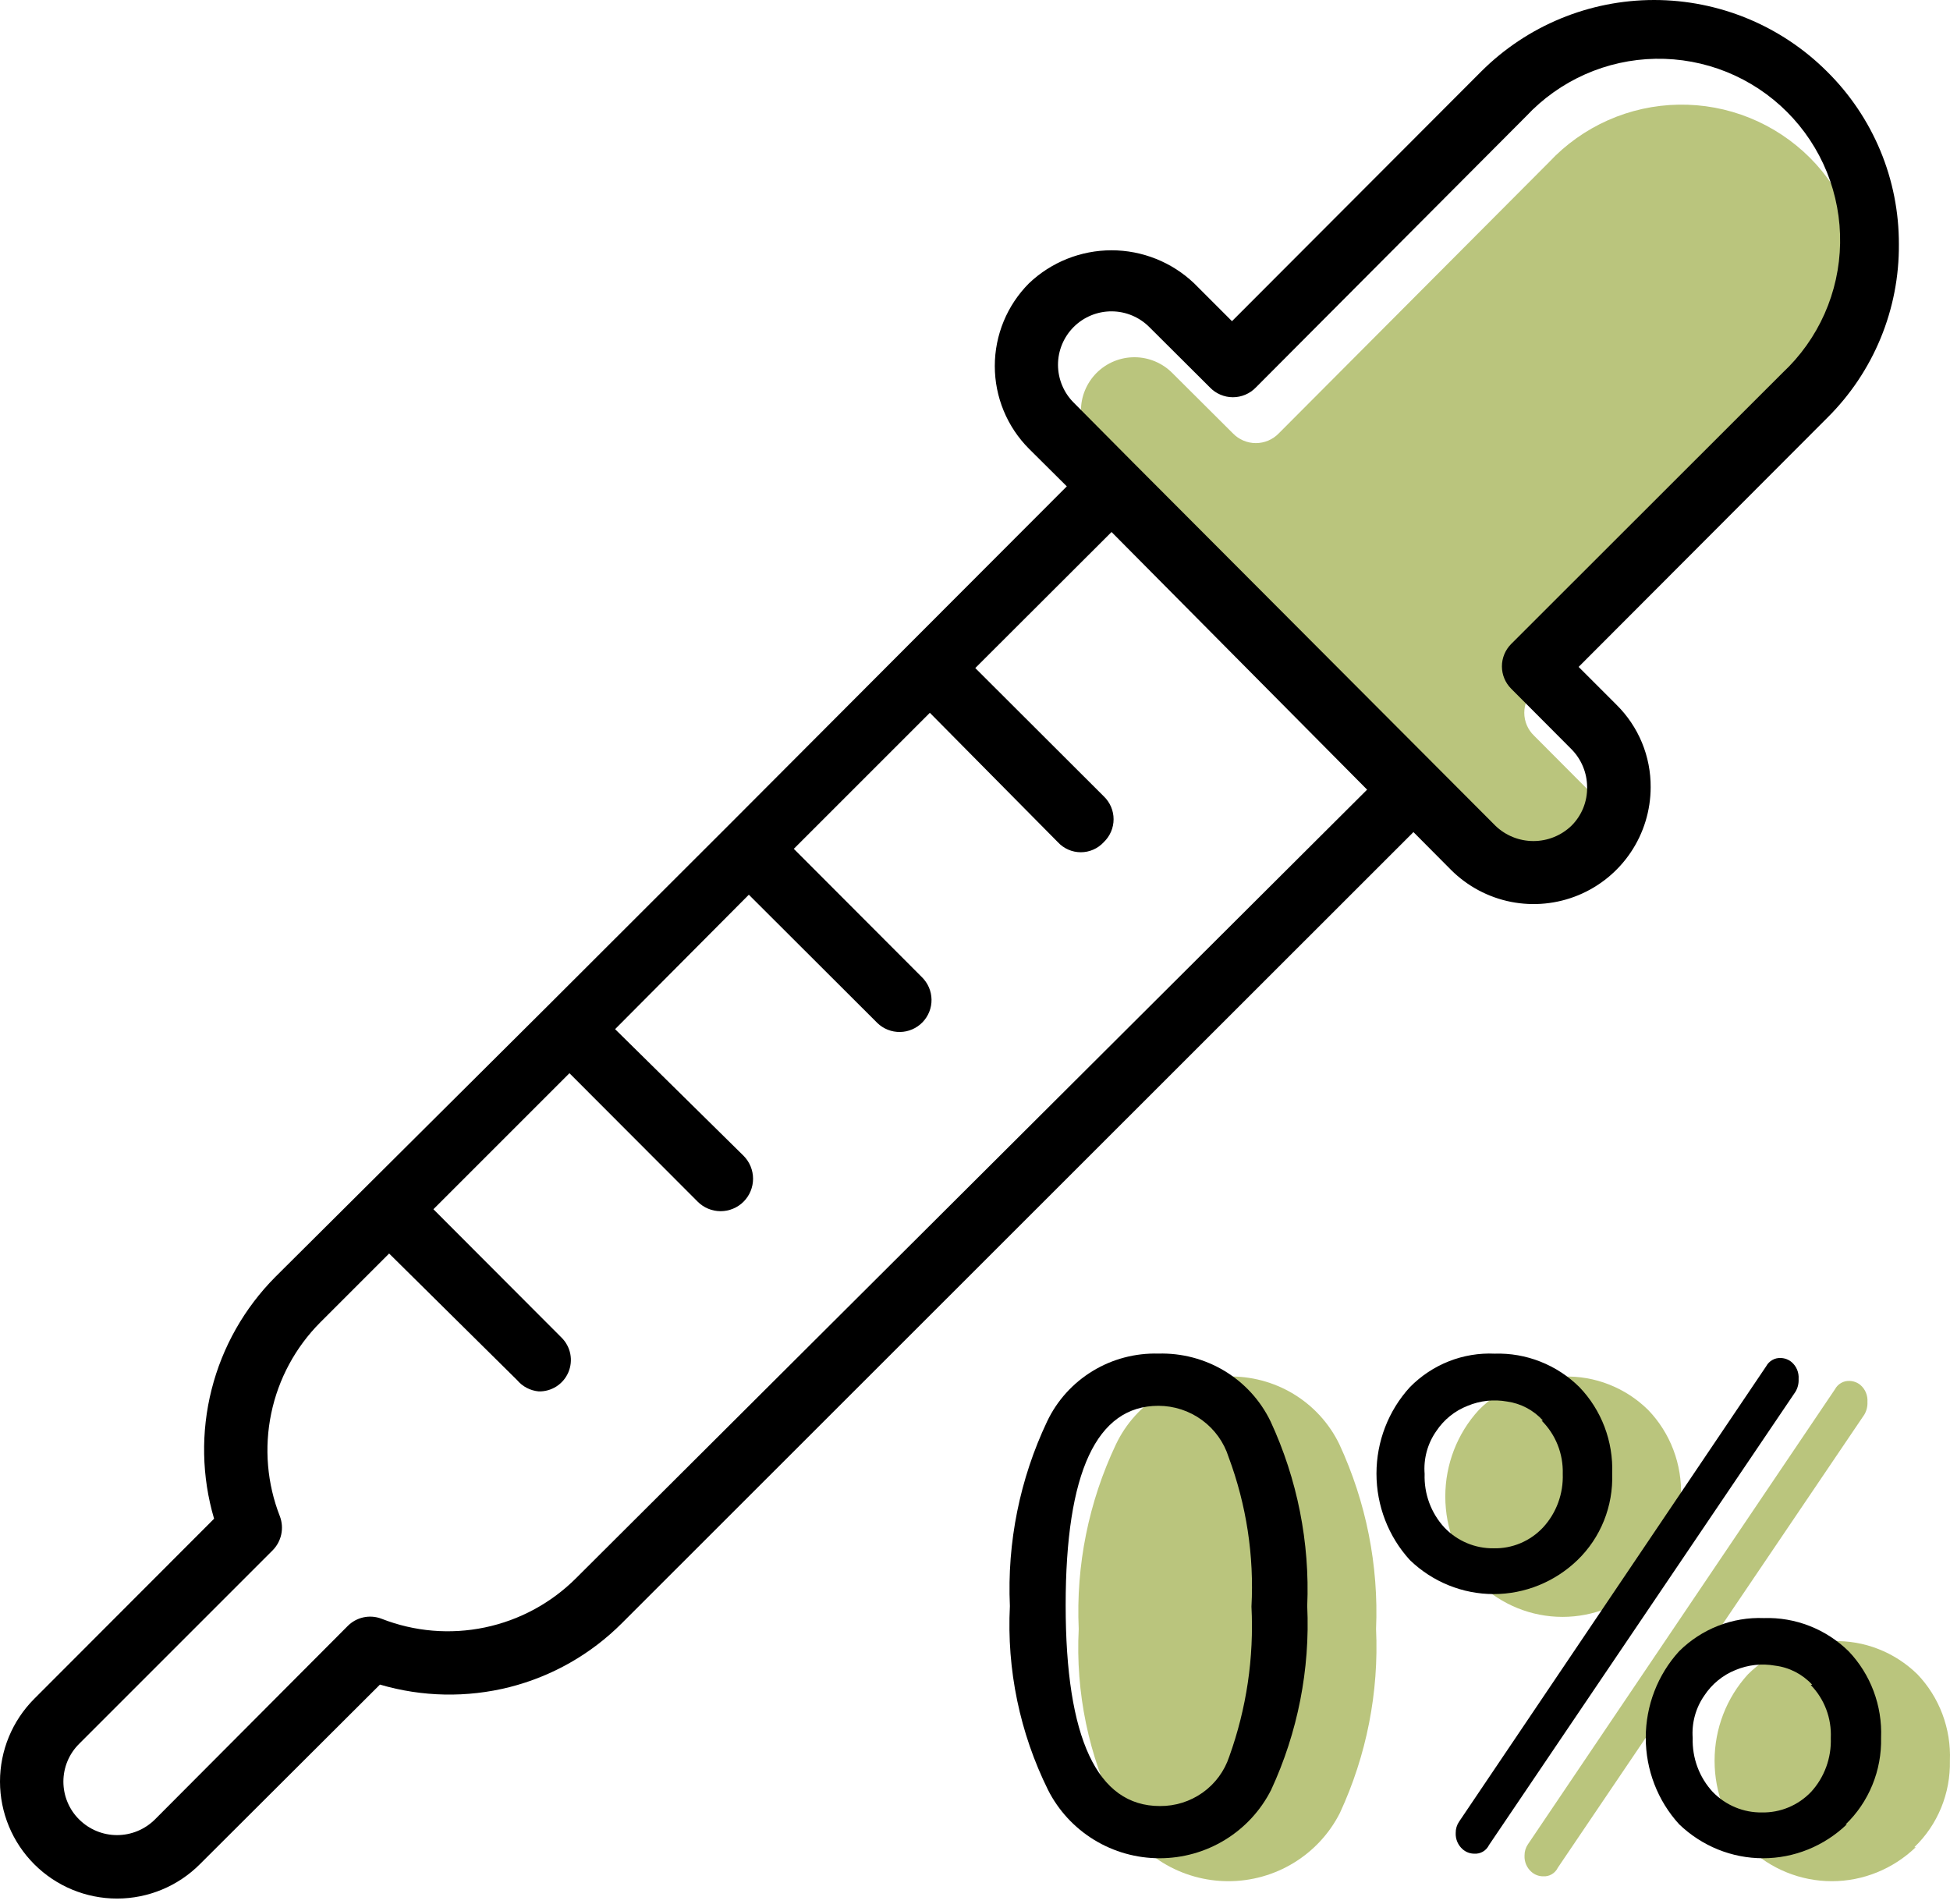
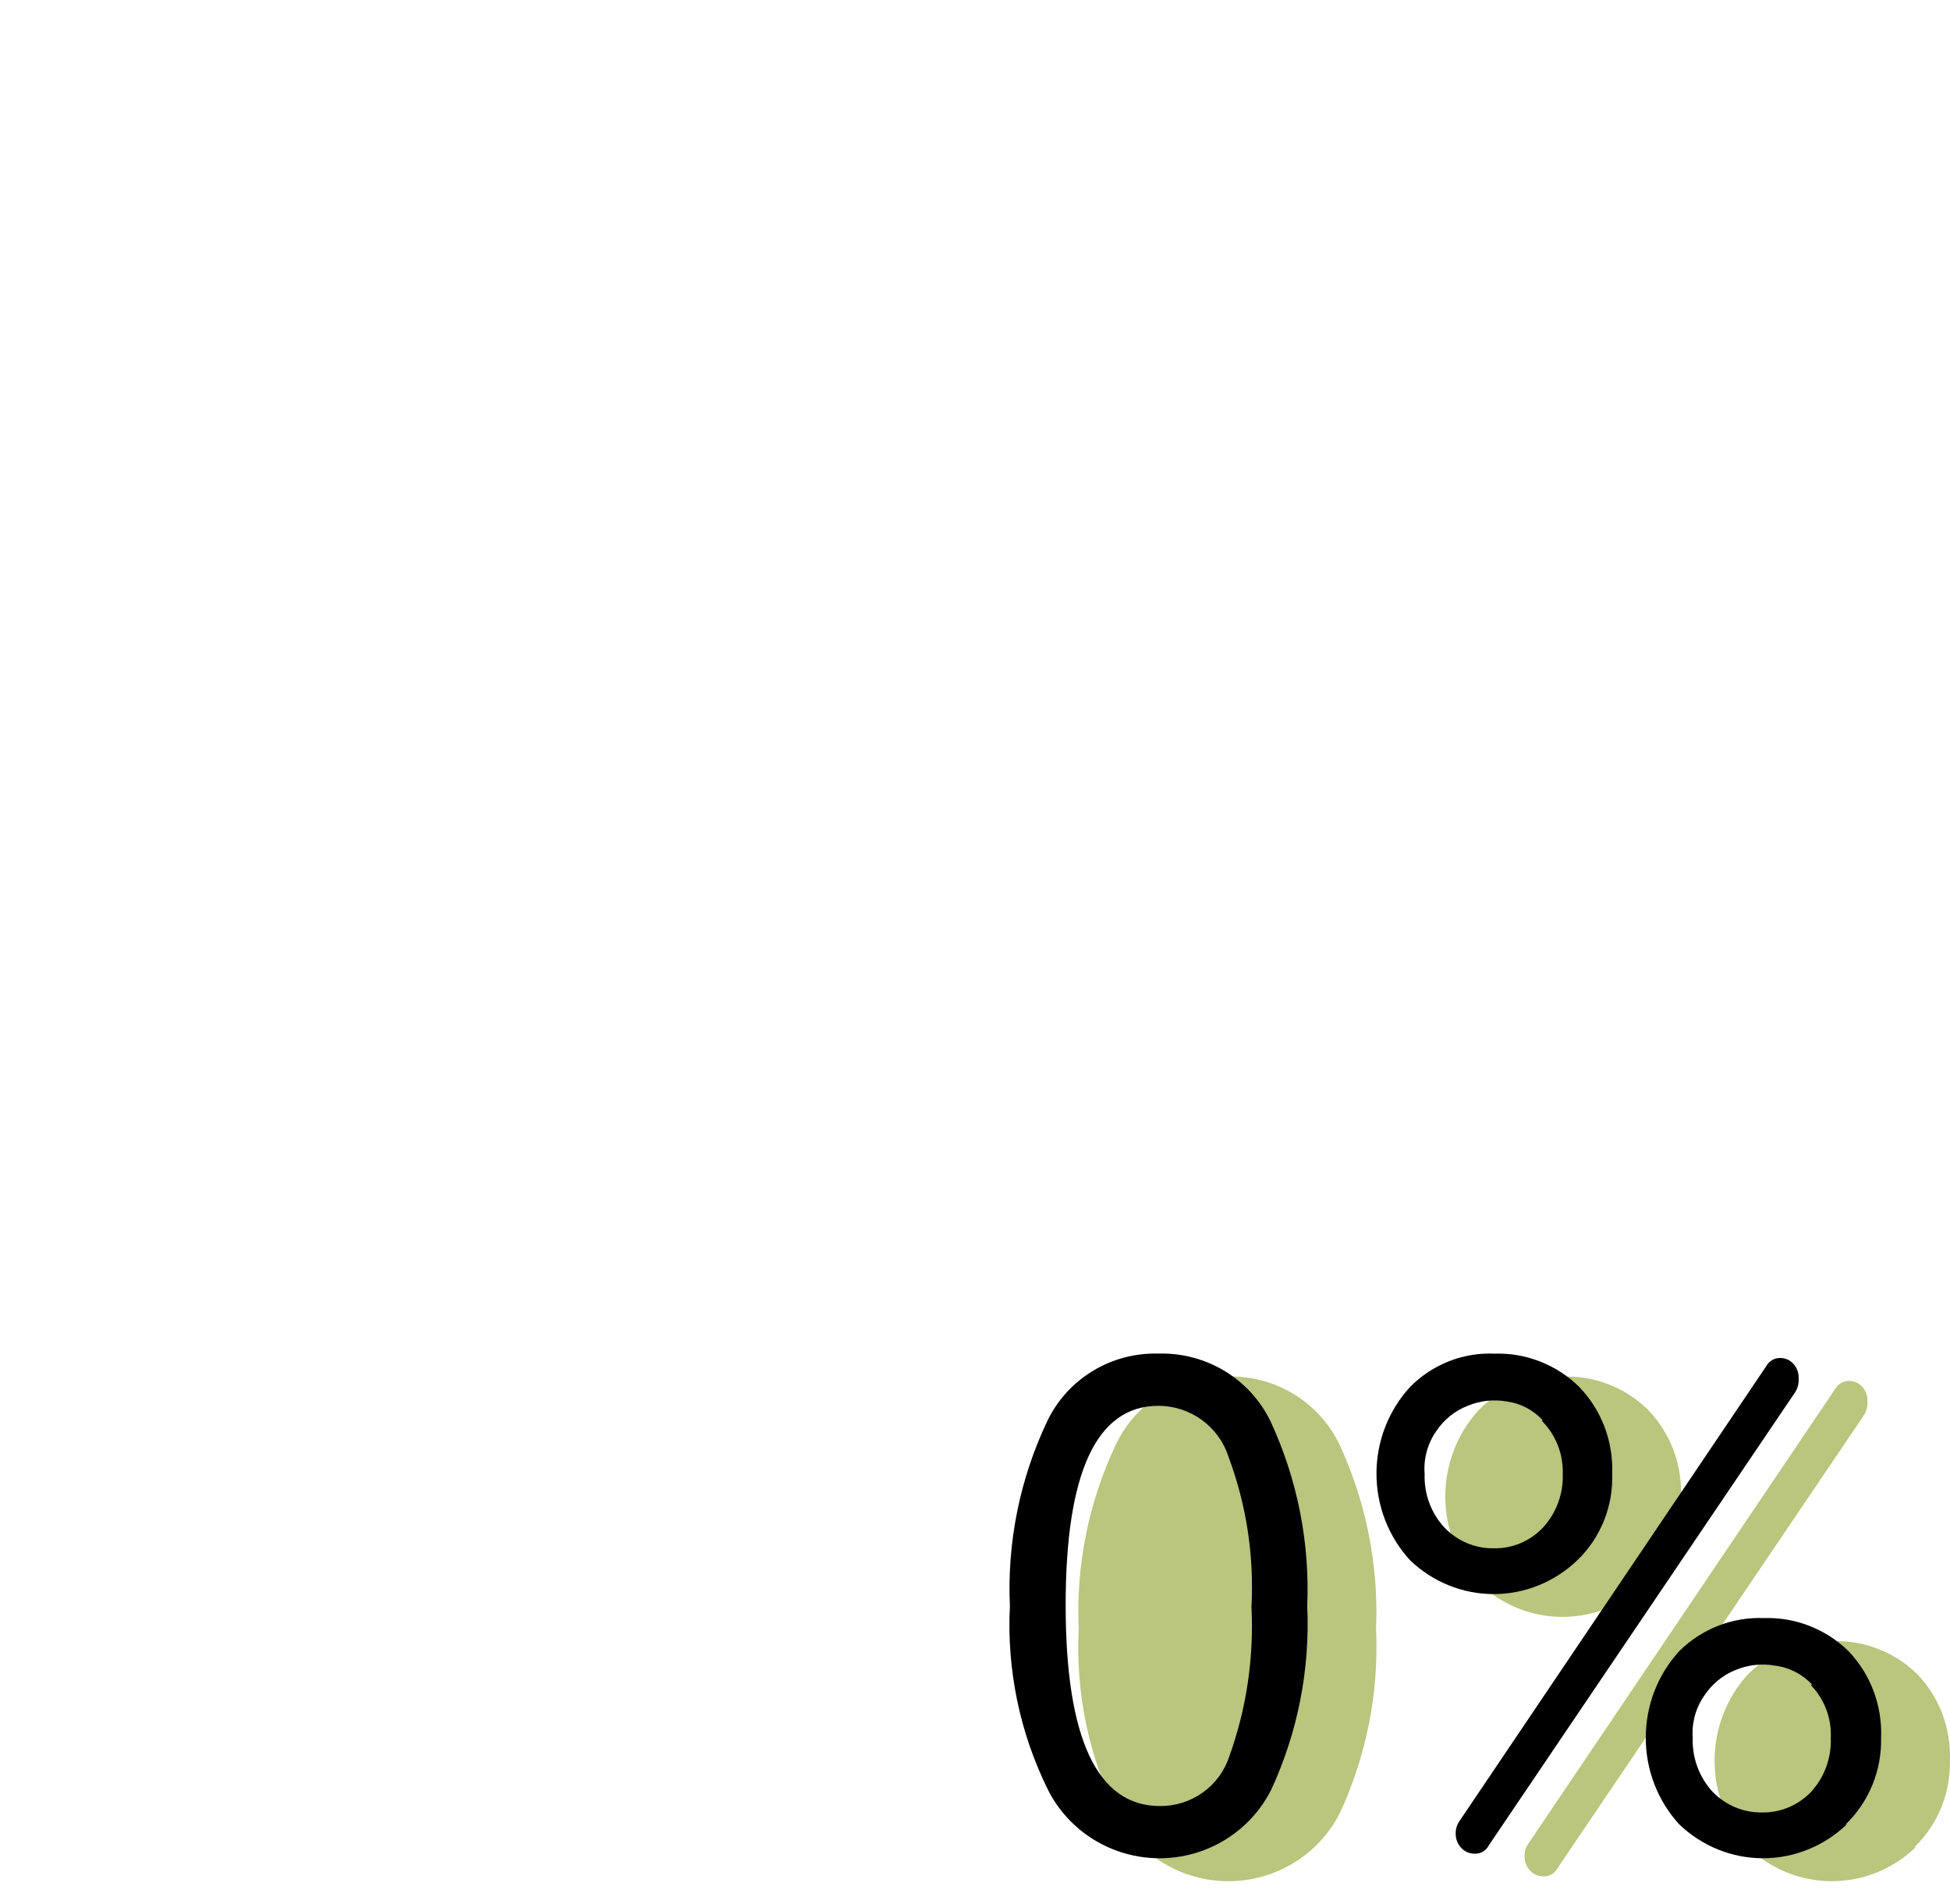
<svg xmlns="http://www.w3.org/2000/svg" width="85" height="83" viewBox="0 0 85 83" fill="none">
-   <path d="M66.872 30.07C66.736 30.199 66.628 30.354 66.555 30.526C66.481 30.698 66.443 30.883 66.443 31.07C66.443 31.257 66.481 31.442 66.555 31.614C66.628 31.786 66.736 31.941 66.872 32.07L69.492 34.7C69.932 35.141 70.18 35.737 70.182 36.36C70.181 36.666 70.119 36.968 70.001 37.249C69.883 37.531 69.71 37.786 69.492 38C69.047 38.424 68.456 38.661 67.842 38.661C67.227 38.661 66.636 38.424 66.192 38L50.432 22.2L47.812 19.56C47.593 19.344 47.419 19.087 47.3 18.803C47.181 18.52 47.119 18.215 47.118 17.908C47.117 17.6 47.177 17.295 47.295 17.011C47.413 16.727 47.585 16.469 47.803 16.251C48.021 16.034 48.28 15.862 48.564 15.746C48.849 15.629 49.154 15.57 49.461 15.572C49.769 15.573 50.073 15.636 50.356 15.756C50.64 15.876 50.896 16.05 51.112 16.27L53.742 18.89C53.871 19.024 54.027 19.131 54.199 19.204C54.37 19.277 54.555 19.315 54.742 19.315C54.928 19.315 55.113 19.277 55.285 19.204C55.457 19.131 55.612 19.024 55.742 18.89L67.522 7.07C68.246 6.295 69.12 5.673 70.09 5.242C71.059 4.811 72.106 4.58 73.167 4.562C74.228 4.544 75.282 4.739 76.266 5.137C77.25 5.535 78.144 6.127 78.895 6.877C79.645 7.628 80.237 8.522 80.635 9.506C81.032 10.489 81.228 11.543 81.21 12.605C81.192 13.666 80.961 14.713 80.53 15.682C80.099 16.652 79.477 17.526 78.702 18.25L66.872 30.07Z" fill="#BAC57D" />
  <path d="M58.407 79.023C57.954 79.918 57.26 80.67 56.401 81.196C55.543 81.722 54.554 82 53.545 82C52.537 82 51.548 81.722 50.689 81.196C49.831 80.67 49.136 79.918 48.684 79.023C47.453 76.535 46.88 73.776 47.021 71.007C46.896 68.232 47.454 65.468 48.646 62.954C49.078 62.047 49.767 61.286 50.628 60.762C51.489 60.237 52.485 59.974 53.495 60.002C54.51 59.973 55.511 60.236 56.379 60.759C57.246 61.283 57.942 62.045 58.382 62.954C59.55 65.474 60.099 68.235 59.982 71.007C60.109 73.766 59.569 76.515 58.407 79.023Z" fill="#BAC57D" />
  <path d="M81.265 61.663L67.906 81.411C67.848 81.531 67.756 81.631 67.642 81.698C67.528 81.765 67.397 81.796 67.266 81.787C67.081 81.788 66.902 81.721 66.761 81.599C66.659 81.512 66.579 81.402 66.525 81.278C66.472 81.154 66.447 81.019 66.454 80.883C66.452 80.708 66.503 80.537 66.601 80.393L79.985 60.558C80.047 60.442 80.14 60.346 80.254 60.282C80.367 60.217 80.496 60.187 80.625 60.194C80.796 60.199 80.96 60.261 81.093 60.369C81.198 60.459 81.281 60.573 81.335 60.702C81.388 60.831 81.411 60.971 81.401 61.111C81.411 61.304 81.364 61.497 81.265 61.663ZM71.76 68.999C70.773 69.95 69.467 70.479 68.11 70.479C66.752 70.479 65.446 69.95 64.459 68.999C63.522 67.978 63 66.63 63 65.231C63 63.831 63.522 62.484 64.459 61.462C64.942 60.972 65.52 60.589 66.156 60.338C66.792 60.087 67.472 59.974 68.153 60.005C68.833 59.983 69.51 60.101 70.144 60.352C70.779 60.602 71.358 60.98 71.846 61.462C72.323 61.958 72.696 62.548 72.942 63.196C73.187 63.844 73.301 64.537 73.275 65.231C73.299 65.933 73.177 66.632 72.916 67.282C72.655 67.932 72.261 68.517 71.76 68.999V68.999ZM83.506 80.519C82.517 81.47 81.209 82 79.849 82C78.49 82 77.182 81.47 76.193 80.519C75.258 79.496 74.738 78.149 74.738 76.75C74.738 75.352 75.258 74.005 76.193 72.982C76.68 72.498 77.259 72.121 77.894 71.873C78.529 71.624 79.207 71.51 79.886 71.537C80.565 71.514 81.242 71.631 81.876 71.879C82.51 72.127 83.09 72.502 83.58 72.982C84.055 73.478 84.425 74.069 84.669 74.717C84.912 75.365 85.024 76.057 84.996 76.75C85.01 77.454 84.88 78.153 84.613 78.803C84.346 79.452 83.948 80.037 83.445 80.519H83.506Z" fill="#BAC57D" />
  <path d="M55.407 78.023C54.954 78.918 54.26 79.67 53.401 80.196C52.543 80.722 51.554 81 50.545 81C49.537 81 48.548 80.722 47.689 80.196C46.831 79.67 46.136 78.918 45.684 78.023C44.453 75.535 43.88 72.776 44.021 70.007C43.896 67.232 44.454 64.468 45.646 61.954C46.078 61.047 46.767 60.286 47.628 59.762C48.489 59.237 49.485 58.974 50.495 59.002C51.51 58.973 52.511 59.236 53.379 59.759C54.246 60.283 54.942 61.045 55.382 61.954C56.55 64.474 57.099 67.235 56.982 70.007C57.109 72.766 56.569 75.515 55.407 78.023V78.023ZM50.495 61.278C47.8 61.278 46.452 64.175 46.452 69.97C46.452 75.772 47.825 78.724 50.558 78.724C51.227 78.73 51.88 78.525 52.423 78.139C52.967 77.752 53.372 77.204 53.581 76.573C54.335 74.477 54.665 72.255 54.551 70.032C54.67 67.816 54.332 65.598 53.556 63.517C53.352 62.869 52.945 62.302 52.395 61.9C51.844 61.497 51.179 61.279 50.495 61.278V61.278Z" fill="black" />
  <path d="M78.265 60.664L64.906 80.423C64.848 80.543 64.756 80.644 64.642 80.711C64.528 80.778 64.397 80.809 64.266 80.8C64.081 80.801 63.902 80.734 63.761 80.612C63.659 80.524 63.579 80.414 63.525 80.29C63.472 80.166 63.447 80.031 63.454 79.895C63.452 79.72 63.503 79.549 63.601 79.405L76.985 59.558C77.047 59.442 77.14 59.346 77.254 59.282C77.367 59.217 77.496 59.187 77.625 59.194C77.796 59.199 77.96 59.261 78.093 59.37C78.198 59.459 78.281 59.573 78.335 59.702C78.388 59.831 78.411 59.971 78.401 60.111C78.411 60.305 78.364 60.498 78.265 60.664V60.664ZM68.76 68.005C67.773 68.956 66.467 69.485 65.11 69.485C63.752 69.485 62.446 68.956 61.459 68.005C60.522 66.982 60 65.634 60 64.234C60 62.833 60.522 61.486 61.459 60.463C61.942 59.972 62.52 59.589 63.156 59.338C63.792 59.087 64.472 58.974 65.153 59.005C65.833 58.983 66.51 59.102 67.144 59.352C67.779 59.602 68.358 59.98 68.846 60.463C69.323 60.959 69.696 61.55 69.942 62.198C70.187 62.846 70.301 63.539 70.275 64.234C70.299 64.936 70.177 65.636 69.916 66.286C69.655 66.936 69.261 67.522 68.76 68.005V68.005ZM67.258 61.921C66.847 61.468 66.294 61.175 65.694 61.092C65.114 60.987 64.516 61.052 63.971 61.28C63.414 61.496 62.937 61.883 62.604 62.386C62.226 62.926 62.047 63.585 62.099 64.246C62.084 64.675 62.152 65.102 62.3 65.504C62.448 65.905 62.673 66.272 62.961 66.584C63.239 66.875 63.573 67.106 63.941 67.261C64.309 67.417 64.705 67.494 65.103 67.489C65.504 67.499 65.903 67.424 66.274 67.268C66.645 67.112 66.98 66.879 67.258 66.584C67.547 66.272 67.771 65.905 67.919 65.504C68.067 65.102 68.135 64.675 68.12 64.246C68.133 63.815 68.058 63.385 67.899 62.984C67.74 62.584 67.501 62.222 67.197 61.921H67.258ZM80.506 79.518C79.517 80.47 78.209 81 76.849 81C75.49 81 74.182 80.47 73.193 79.518C72.258 78.494 71.738 77.147 71.738 75.747C71.738 74.348 72.258 73 73.193 71.976C73.68 71.493 74.259 71.115 74.894 70.867C75.529 70.618 76.207 70.504 76.886 70.531C77.565 70.508 78.242 70.625 78.876 70.873C79.51 71.121 80.09 71.496 80.58 71.976C81.055 72.474 81.425 73.064 81.669 73.713C81.912 74.361 82.024 75.053 81.996 75.747C82.012 76.454 81.883 77.156 81.615 77.808C81.348 78.46 80.949 79.047 80.445 79.531L80.506 79.518ZM78.992 73.434C78.565 72.974 77.995 72.681 77.379 72.605C76.798 72.501 76.201 72.567 75.655 72.793C75.098 73.015 74.621 73.406 74.288 73.912C73.914 74.449 73.736 75.103 73.784 75.76C73.771 76.191 73.841 76.621 73.991 77.024C74.141 77.427 74.368 77.796 74.658 78.11C74.938 78.398 75.272 78.626 75.64 78.779C76.008 78.933 76.403 79.009 76.8 79.003C77.198 79.011 77.593 78.936 77.962 78.782C78.33 78.629 78.664 78.4 78.942 78.11C79.231 77.796 79.455 77.426 79.603 77.023C79.751 76.619 79.819 76.19 79.804 75.76C79.823 75.334 79.756 74.908 79.605 74.51C79.455 74.112 79.225 73.75 78.93 73.447L78.992 73.434Z" fill="black" />
-   <path d="M82.772 10.65C82.776 9.25 82.502 7.863 81.965 6.57C81.427 5.278 80.638 4.105 79.642 3.12C77.641 1.122 74.929 0 72.102 0C69.274 0 66.562 1.122 64.562 3.12L53.702 14L52.052 12.35C51.081 11.426 49.792 10.91 48.452 10.91C47.111 10.91 45.822 11.426 44.852 12.35C43.898 13.308 43.363 14.604 43.363 15.955C43.363 17.306 43.898 18.603 44.852 19.56L46.502 21.2L39.612 28.1L31.732 36L23.842 43.88L12.002 55.66C10.653 57.017 9.693 58.711 9.224 60.565C8.754 62.419 8.791 64.365 9.332 66.2L1.492 74.05C0.536 75.008 -0.001 76.306 1.22683e-06 77.659C0.001 79.012 0.539 80.309 1.497 81.265C2.454 82.221 3.752 82.758 5.105 82.757C6.458 82.756 7.756 82.218 8.712 81.26L16.562 73.43C18.401 73.971 20.352 74.009 22.212 73.54C24.067 73.069 25.76 72.105 27.112 70.75L61.612 36.27L63.252 37.92C63.965 38.631 64.873 39.115 65.86 39.311C66.848 39.506 67.871 39.405 68.802 39.02C69.732 38.635 70.528 37.984 71.088 37.147C71.649 36.311 71.949 35.327 71.952 34.32C71.957 33.651 71.828 32.988 71.572 32.369C71.316 31.751 70.938 31.19 70.462 30.72L68.812 29.07L79.652 18.21C80.649 17.222 81.439 16.044 81.975 14.745C82.511 13.447 82.782 12.055 82.772 10.65V10.65ZM25.112 68.79C24.024 69.878 22.642 70.625 21.136 70.939C19.629 71.254 18.064 71.122 16.632 70.56C16.381 70.464 16.107 70.442 15.844 70.499C15.581 70.556 15.34 70.689 15.152 70.88L6.752 79.31C6.313 79.746 5.72 79.991 5.102 79.991C4.483 79.991 3.89 79.746 3.452 79.31C3.233 79.095 3.06 78.838 2.942 78.554C2.824 78.271 2.763 77.967 2.763 77.66C2.763 77.353 2.824 77.049 2.942 76.766C3.06 76.483 3.233 76.226 3.452 76.01L11.882 67.58C12.071 67.39 12.202 67.15 12.259 66.887C12.316 66.625 12.296 66.352 12.202 66.1C11.642 64.672 11.51 63.111 11.823 61.608C12.135 60.106 12.879 58.727 13.962 57.64L16.962 54.64L22.542 60.16C22.779 60.441 23.116 60.617 23.482 60.65C23.756 60.657 24.025 60.581 24.256 60.433C24.486 60.285 24.667 60.071 24.774 59.819C24.882 59.567 24.912 59.289 24.86 59.02C24.807 58.751 24.676 58.504 24.482 58.31L18.892 52.71L24.822 46.78L30.412 52.38C30.543 52.512 30.699 52.616 30.871 52.687C31.042 52.758 31.226 52.795 31.412 52.795C31.598 52.795 31.781 52.758 31.953 52.687C32.125 52.616 32.281 52.512 32.412 52.38C32.543 52.249 32.647 52.093 32.718 51.922C32.789 51.75 32.826 51.566 32.826 51.38C32.826 51.195 32.789 51.011 32.718 50.839C32.647 50.668 32.543 50.512 32.412 50.38L26.812 44.86L32.642 39L38.242 44.59C38.373 44.718 38.528 44.818 38.698 44.885C38.868 44.953 39.05 44.986 39.233 44.983C39.416 44.981 39.596 44.942 39.764 44.869C39.932 44.797 40.084 44.692 40.212 44.56C40.339 44.429 40.439 44.274 40.507 44.104C40.574 43.934 40.608 43.752 40.605 43.569C40.602 43.386 40.563 43.206 40.491 43.038C40.418 42.87 40.313 42.718 40.182 42.59L34.602 37L40.532 31.07L46.112 36.71C46.239 36.849 46.394 36.959 46.566 37.034C46.738 37.11 46.924 37.149 47.112 37.149C47.3 37.149 47.486 37.11 47.658 37.034C47.83 36.959 47.984 36.849 48.112 36.71C48.247 36.581 48.355 36.426 48.429 36.254C48.503 36.083 48.541 35.897 48.541 35.71C48.541 35.523 48.503 35.338 48.429 35.166C48.355 34.994 48.247 34.839 48.112 34.71L42.512 29.12L48.452 23.19L59.592 34.42L25.112 68.79ZM65.872 28.07C65.614 28.329 65.468 28.68 65.468 29.045C65.468 29.411 65.614 29.762 65.872 30.02L68.492 32.65C68.932 33.091 69.18 33.688 69.182 34.31C69.188 34.624 69.129 34.936 69.011 35.226C68.892 35.517 68.716 35.78 68.492 36C68.047 36.425 67.456 36.661 66.842 36.661C66.227 36.661 65.636 36.425 65.192 36L49.432 20.2L46.812 17.56C46.593 17.344 46.419 17.087 46.3 16.803C46.181 16.52 46.119 16.215 46.118 15.908C46.117 15.6 46.177 15.295 46.295 15.011C46.413 14.727 46.585 14.469 46.803 14.252C47.021 14.034 47.28 13.863 47.564 13.746C47.849 13.629 48.154 13.57 48.461 13.572C48.769 13.573 49.073 13.636 49.356 13.756C49.64 13.876 49.896 14.051 50.112 14.27L52.742 16.89C52.871 17.025 53.027 17.131 53.199 17.204C53.37 17.277 53.555 17.315 53.742 17.315C53.928 17.315 54.113 17.277 54.285 17.204C54.457 17.131 54.612 17.025 54.742 16.89L66.522 5.07C67.246 4.295 68.12 3.673 69.09 3.242C70.059 2.811 71.106 2.58 72.167 2.562C73.228 2.544 74.282 2.74 75.266 3.137C76.25 3.535 77.144 4.127 77.895 4.878C78.645 5.628 79.237 6.522 79.635 7.506C80.032 8.49 80.228 9.544 80.21 10.605C80.192 11.666 79.961 12.713 79.53 13.683C79.099 14.652 78.477 15.526 77.702 16.25L65.872 28.07Z" fill="black" />
</svg>